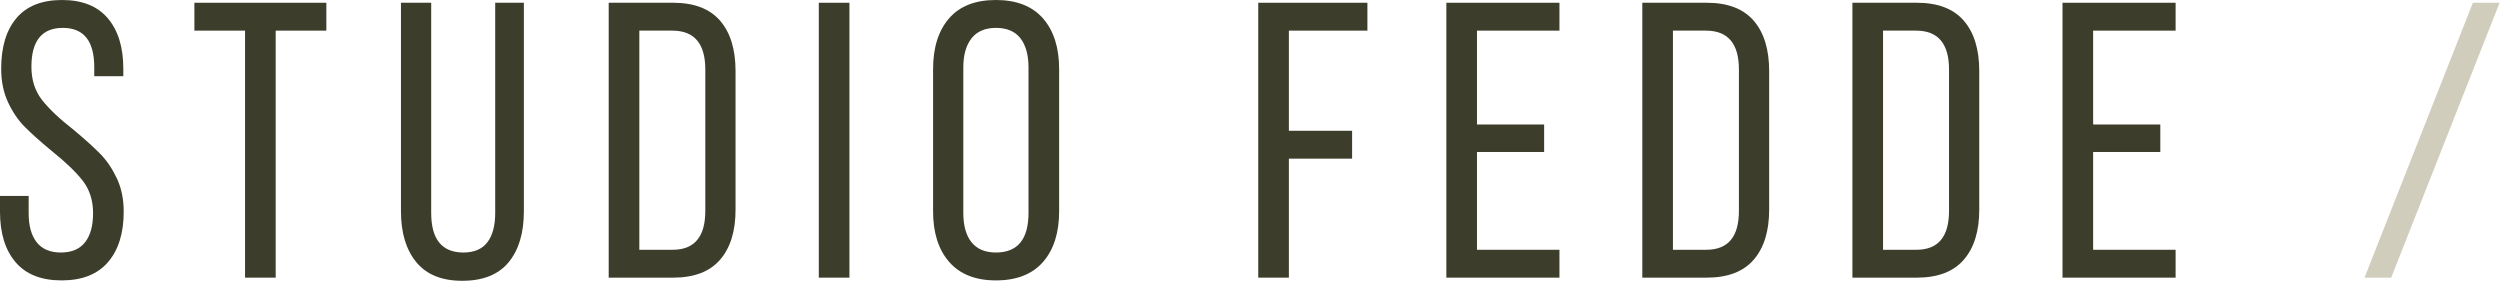
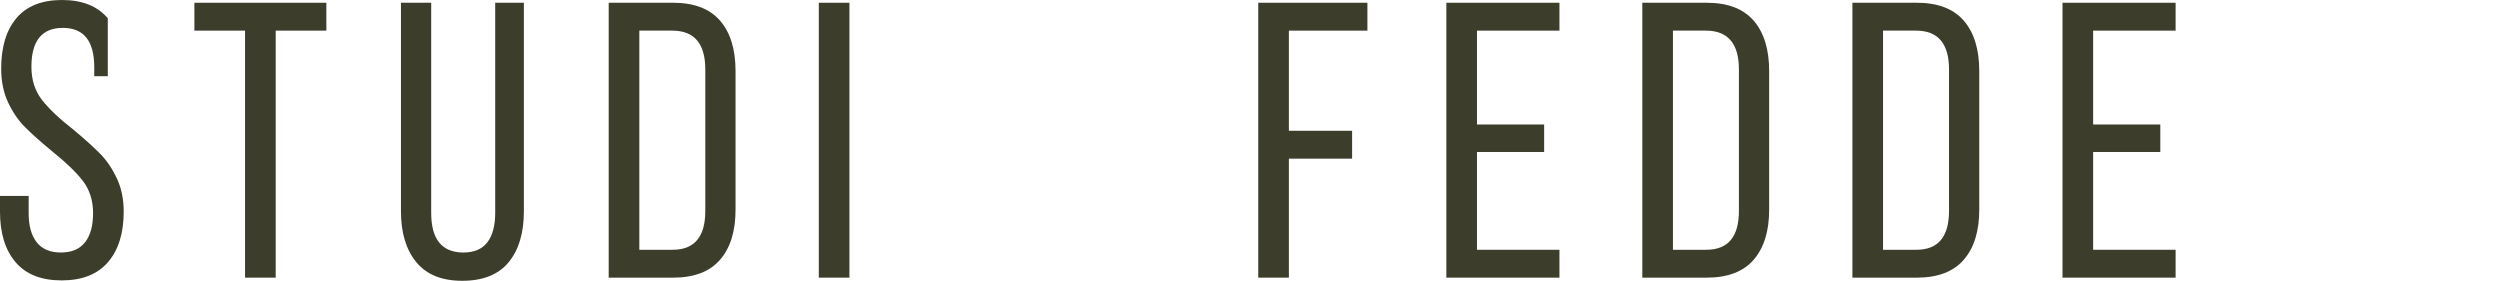
<svg xmlns="http://www.w3.org/2000/svg" width="3410" height="383" viewBox="0 0 3410 383" fill="none">
-   <path d="M147.039 24.908C161.142 41.514 168.198 64.464 168.198 93.74V103.918H128.559V91.599C128.559 55.893 114.271 38.032 85.706 38.032C57.132 38.032 42.853 55.709 42.853 91.063C42.853 108.923 47.673 124.007 57.316 136.326C66.958 148.646 81.42 162.306 100.704 177.305C116.055 190.16 128.107 201.058 136.862 209.98C145.608 218.91 153.106 229.982 159.36 243.19C165.603 256.407 168.734 271.58 168.734 288.721C168.734 318.007 161.586 340.948 147.308 357.554C133.02 374.161 111.953 382.463 84.099 382.463C56.244 382.463 35.261 374.161 21.158 357.554C7.047 340.948 0 318.007 0 288.721V267.295H39.103V290.864C39.103 308.006 42.761 321.221 50.084 330.504C57.399 339.794 68.38 344.431 83.028 344.431C97.666 344.431 108.647 339.794 115.97 330.504C123.286 321.221 126.952 308.006 126.952 290.864C126.952 273.372 122.215 258.549 112.757 246.405C103.29 234.269 88.919 220.517 69.636 205.158C54.989 193.022 43.121 182.393 34.014 173.287C24.907 164.18 17.224 152.933 10.981 139.541C4.729 126.148 1.607 110.882 1.607 93.74C1.607 64.104 8.57 41.07 22.498 24.641C36.425 8.218 57.132 -0 84.635 -0C112.129 -0 132.928 8.303 147.039 24.908Z" fill="#3D3D2B" />
+   <path d="M147.039 24.908V103.918H128.559V91.599C128.559 55.893 114.271 38.032 85.706 38.032C57.132 38.032 42.853 55.709 42.853 91.063C42.853 108.923 47.673 124.007 57.316 136.326C66.958 148.646 81.42 162.306 100.704 177.305C116.055 190.16 128.107 201.058 136.862 209.98C145.608 218.91 153.106 229.982 159.36 243.19C165.603 256.407 168.734 271.58 168.734 288.721C168.734 318.007 161.586 340.948 147.308 357.554C133.02 374.161 111.953 382.463 84.099 382.463C56.244 382.463 35.261 374.161 21.158 357.554C7.047 340.948 0 318.007 0 288.721V267.295H39.103V290.864C39.103 308.006 42.761 321.221 50.084 330.504C57.399 339.794 68.38 344.431 83.028 344.431C97.666 344.431 108.647 339.794 115.97 330.504C123.286 321.221 126.952 308.006 126.952 290.864C126.952 273.372 122.215 258.549 112.757 246.405C103.29 234.269 88.919 220.517 69.636 205.158C54.989 193.022 43.121 182.393 34.014 173.287C24.907 164.18 17.224 152.933 10.981 139.541C4.729 126.148 1.607 110.882 1.607 93.74C1.607 64.104 8.57 41.07 22.498 24.641C36.425 8.218 57.132 -0 84.635 -0C112.129 -0 132.928 8.303 147.039 24.908Z" fill="#3D3D2B" />
  <path d="M334.25 41.784H265.149V3.752H445.132V41.784H376.031V378.715H334.25V41.784Z" fill="#3D3D2B" />
  <path d="M632.074 344.433C646.712 344.433 657.601 339.795 664.749 330.505C671.888 321.223 675.462 307.83 675.462 290.33V3.752H714.565V288.187C714.565 317.833 707.601 341.043 693.675 357.823C679.747 374.613 658.672 382.999 630.466 382.999C602.612 382.999 581.721 374.52 567.794 357.555C553.867 340.599 546.903 317.474 546.903 288.187V3.752H588.15V290.33C588.15 326.404 602.788 344.433 632.074 344.433Z" fill="#3D3D2B" />
  <path d="M962.036 287.653V94.814C962.036 59.46 947.038 41.784 917.041 41.784H872.045V340.683H917.577C947.213 340.683 962.036 323.007 962.036 287.653ZM982.124 28.125C996.227 44.378 1003.28 67.32 1003.28 96.957V286.046C1003.28 315.33 996.227 338.098 982.124 354.342C968.013 370.597 946.679 378.715 918.112 378.715H830.264V3.752H918.112C946.679 3.752 968.013 11.879 982.124 28.125Z" fill="#3D3D2B" />
  <path d="M1158.62 378.715H1116.84V3.752H1158.62V378.715Z" fill="#3D3D2B" />
-   <path d="M1325.21 330.504C1332.71 339.794 1343.78 344.431 1358.42 344.431C1388.06 344.431 1402.88 326.403 1402.88 290.329V92.134C1402.88 74.993 1399.22 61.693 1391.89 52.228C1384.57 42.77 1373.42 38.032 1358.42 38.032C1343.78 38.032 1332.71 42.77 1325.21 52.228C1317.71 61.693 1313.96 74.993 1313.96 92.134V290.329C1313.96 307.829 1317.71 321.221 1325.21 330.504ZM1294.41 25.177C1308.87 8.395 1330.21 -0 1358.42 -0C1386.63 -0 1408.05 8.395 1422.71 25.177C1437.34 41.965 1444.66 65 1444.66 94.276V288.185C1444.66 317.472 1437.34 340.505 1422.71 357.287C1408.05 374.075 1386.63 382.463 1358.42 382.463C1330.57 382.463 1309.32 374.075 1294.68 357.287C1280.03 340.505 1272.72 317.472 1272.72 288.185V94.276C1272.72 65 1279.95 41.965 1294.41 25.177Z" fill="#3D3D2B" />
  <path d="M1844.27 216.409H1758.02V378.715H1716.24V3.752H1865.15V41.784H1758.02V178.377H1844.27V216.409Z" fill="#3D3D2B" />
  <path d="M2106.2 207.303H2014.6V340.683H2127.09V378.715H1972.82V3.752H2127.09V41.784H2014.6V169.807H2106.2V207.303Z" fill="#3D3D2B" />
  <path d="M2371.88 287.653V94.814C2371.88 59.46 2356.88 41.784 2326.88 41.784H2281.89V340.683H2327.41C2357.05 340.683 2371.88 323.007 2371.88 287.653ZM2391.96 28.125C2406.07 44.378 2413.13 67.32 2413.13 96.957V286.046C2413.13 315.33 2406.07 338.098 2391.96 354.342C2377.85 370.597 2356.52 378.715 2327.95 378.715H2240.11V3.752H2327.95C2356.52 3.752 2377.85 11.879 2391.96 28.125Z" fill="#3D3D2B" />
  <path d="M2658.46 287.653V94.814C2658.46 59.46 2643.46 41.784 2613.45 41.784H2568.47V340.683H2614C2643.64 340.683 2658.46 323.007 2658.46 287.653ZM2678.54 28.125C2692.65 44.378 2699.7 67.32 2699.7 96.957V286.046C2699.7 315.33 2692.65 338.098 2678.54 354.342C2664.43 370.597 2643.1 378.715 2614.54 378.715H2526.69V3.752H2614.54C2643.1 3.752 2664.43 11.879 2678.54 28.125Z" fill="#3D3D2B" />
  <path d="M2946.65 207.303H2855.04V340.683H2967.53V378.715H2813.26V3.752H2967.53V41.784H2855.04V169.807H2946.65V207.303Z" fill="#3D3D2B" />
-   <path d="M3261.6 378.715H3225.18L3373.02 3.752H3409.45L3261.6 378.715Z" fill="#D1CDBC" />
</svg>